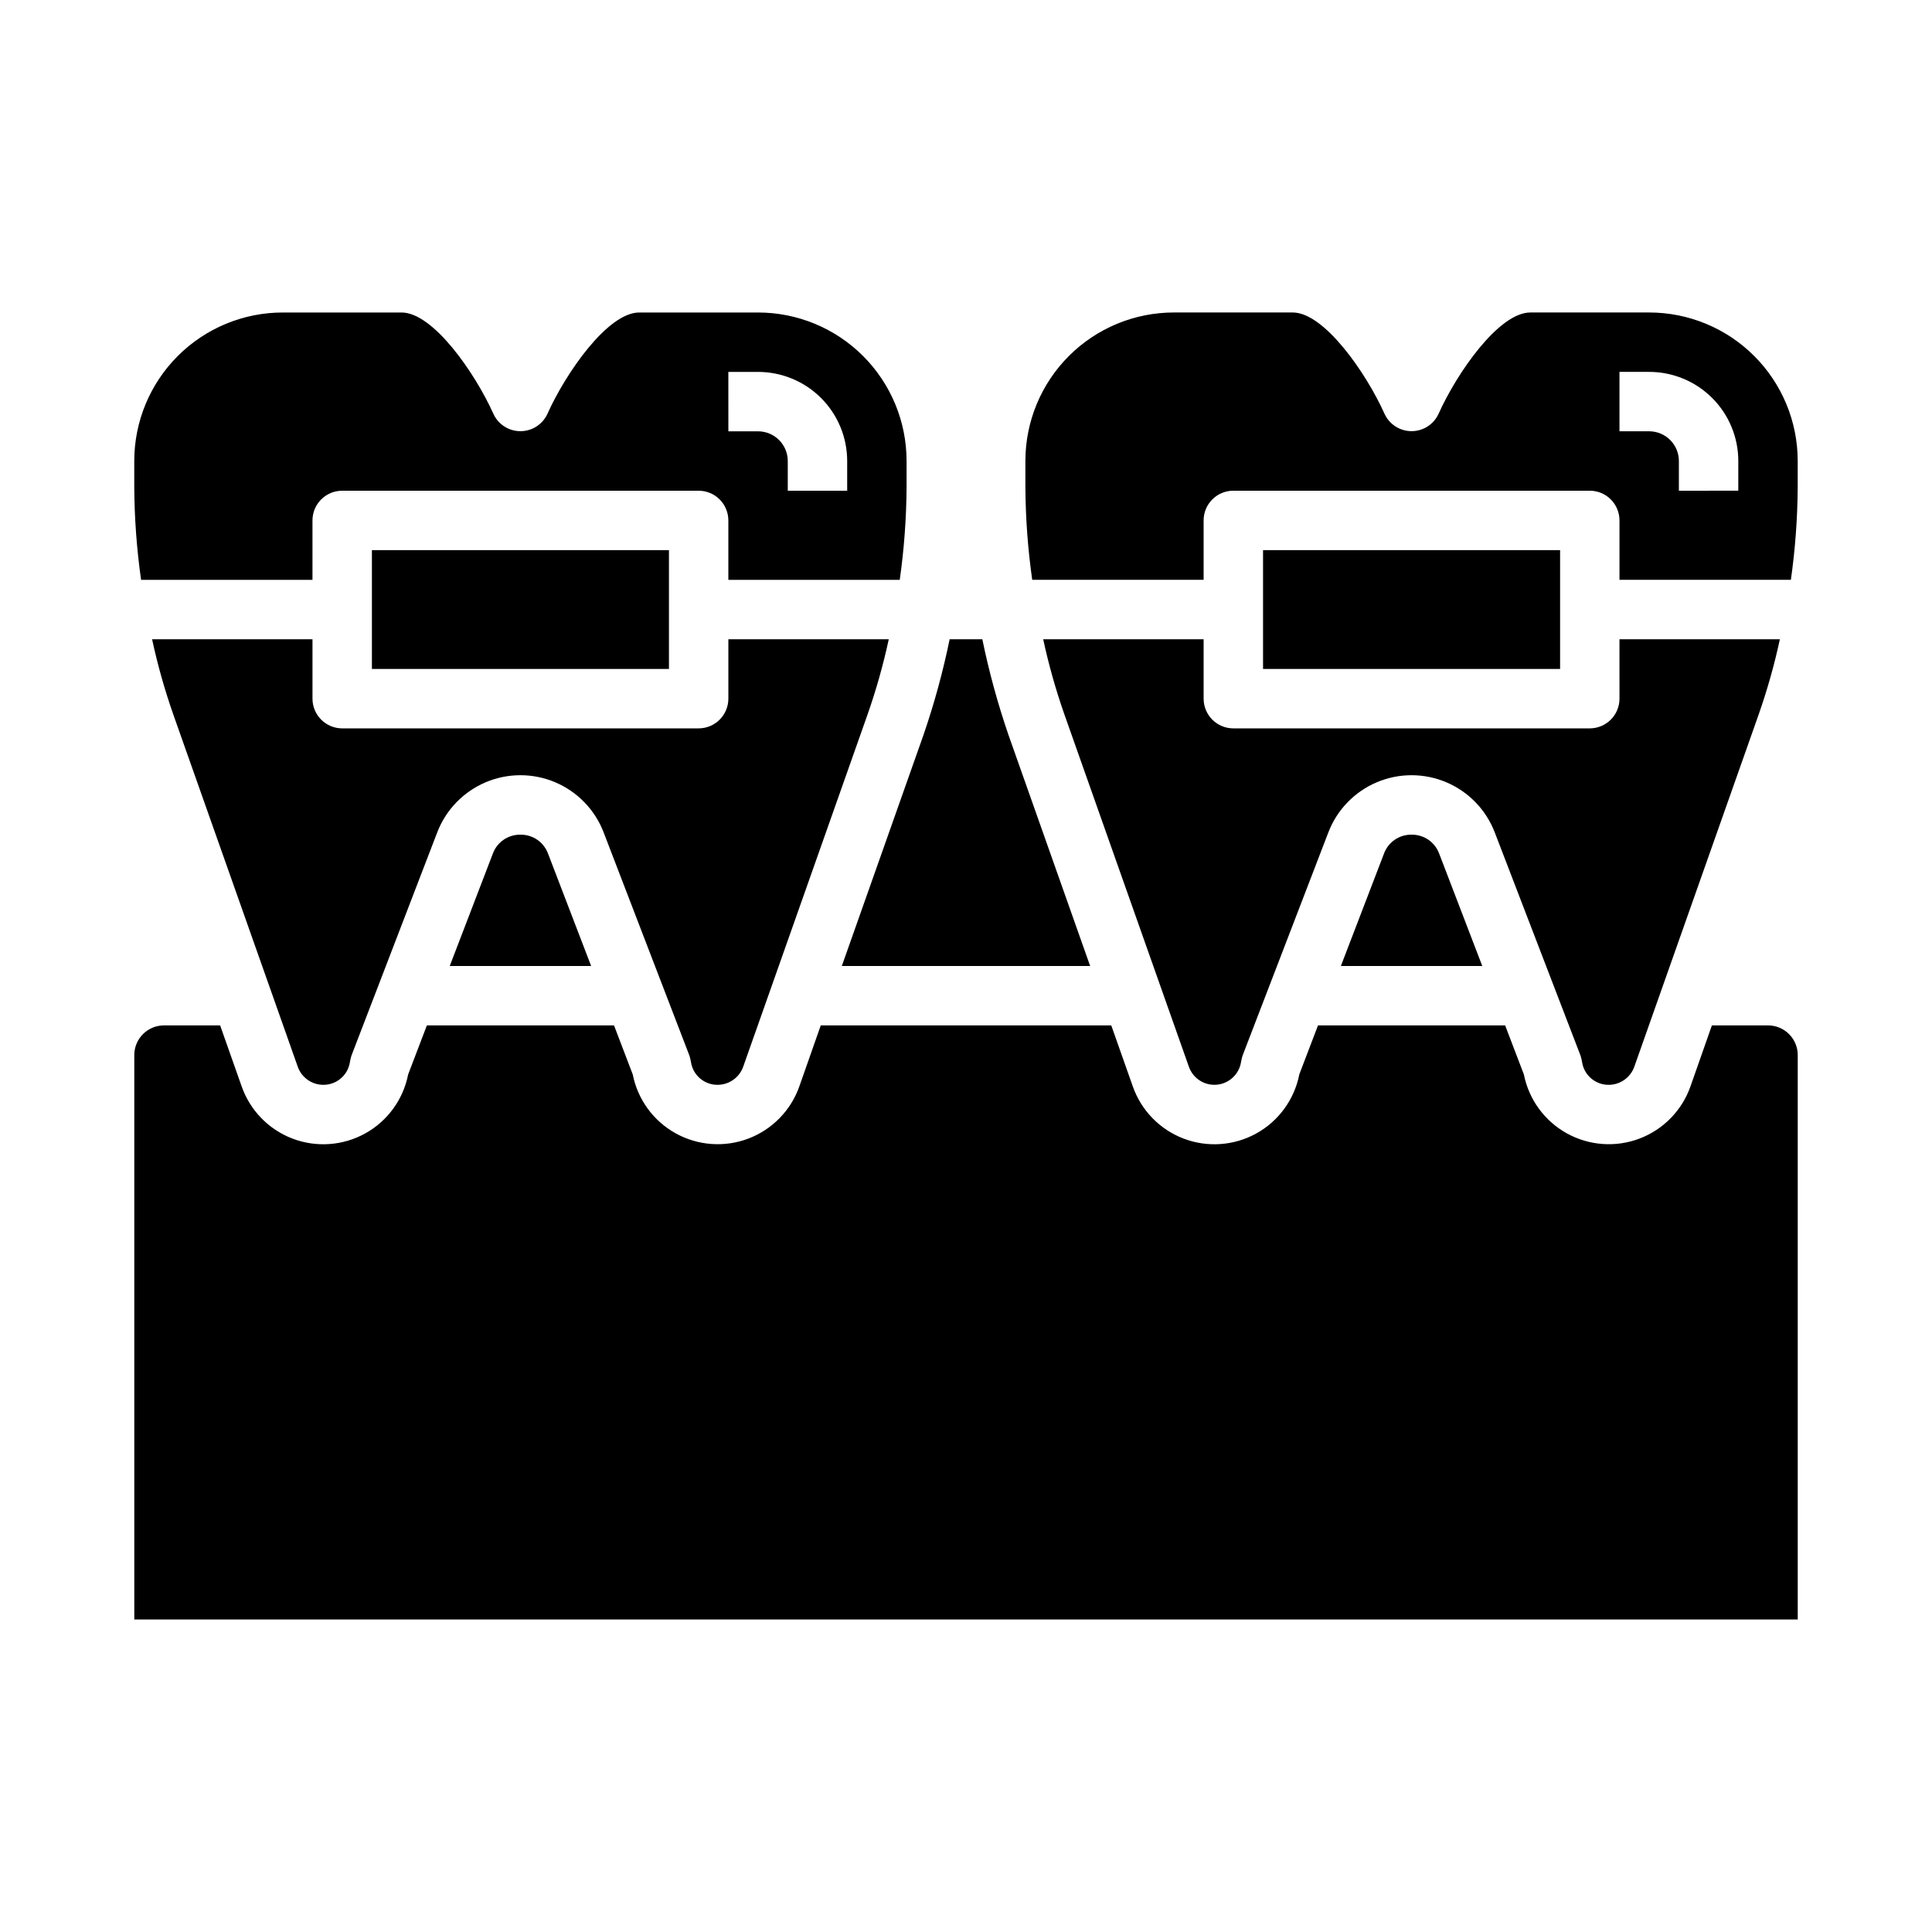
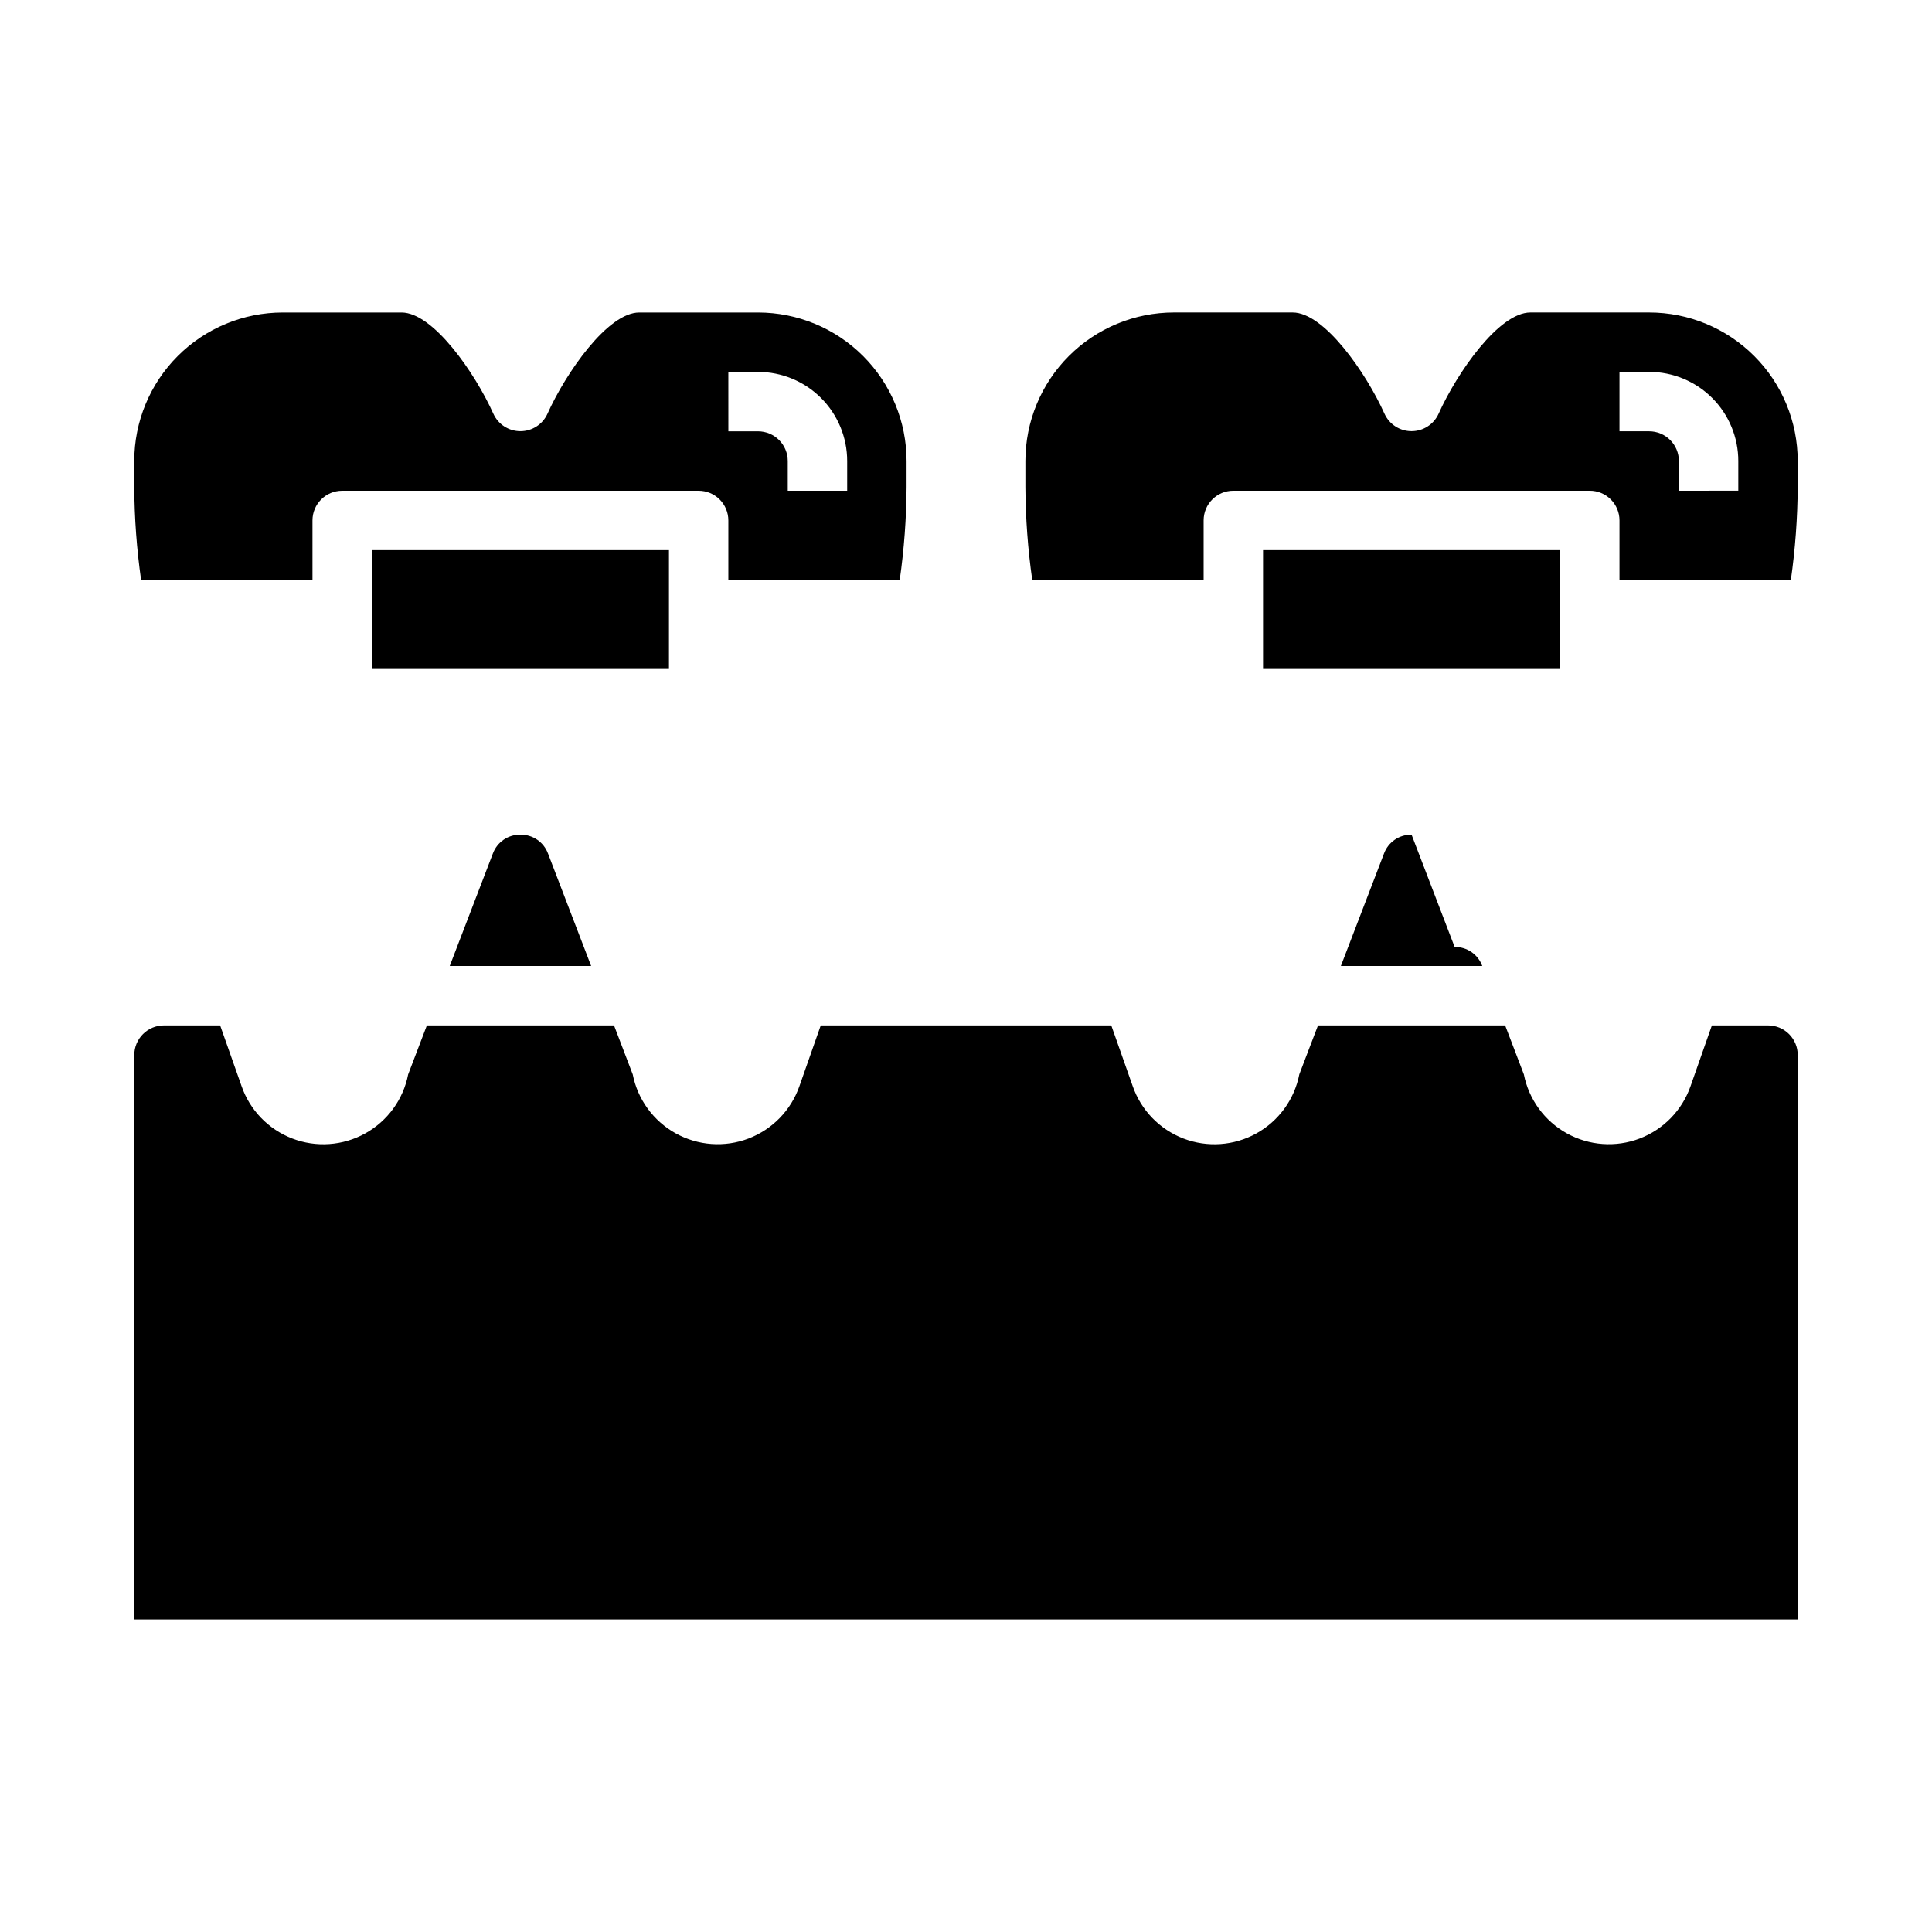
<svg xmlns="http://www.w3.org/2000/svg" fill="#000000" width="800px" height="800px" version="1.1" viewBox="144 144 512 512">
  <g>
    <path d="m281.92 365.2c-3.266-0.051-6.203 1.973-7.32 5.039l-11.414 29.758h37.473l-11.414-29.758h-0.004c-1.117-3.066-4.055-5.09-7.32-5.039z" />
-     <path d="m229.65 431.49c3.547 0.035 6.574-2.555 7.086-6.062 0.094-0.559 0.223-1.113 0.391-1.652l22.75-59.199c2.301-5.977 6.926-10.762 12.82-13.262 5.894-2.5 12.551-2.5 18.445 0s10.52 7.285 12.82 13.262l22.75 59.199c0.168 0.539 0.297 1.094 0.395 1.652 0.512 3.508 3.539 6.098 7.082 6.062 3.043-0.016 5.75-1.938 6.769-4.805l32.906-93.203c2.309-6.566 4.203-13.27 5.668-20.074h-42.508v15.742c0 2.09-0.832 4.094-2.309 5.566-1.473 1.477-3.477 2.309-5.566 2.309h-94.461c-4.348 0-7.875-3.527-7.875-7.875v-15.742h-42.508c1.465 6.805 3.359 13.508 5.668 20.074l32.906 93.125c0.984 2.906 3.703 4.867 6.769 4.883z" />
    <path d="m592 431.88c-2.238 6.379-7.172 11.441-13.488 13.848-6.316 2.402-13.371 1.898-19.281-1.375-5.914-3.277-10.078-8.992-11.391-15.621l-4.961-12.988h-49.594l-4.961 12.988h0.004c-1.305 6.644-5.477 12.371-11.398 15.648-5.926 3.273-12.992 3.766-19.312 1.34-6.32-2.426-11.242-7.519-13.453-13.918l-5.668-16.059h-76.988l-5.668 16.137c-2.238 6.379-7.172 11.441-13.488 13.848-6.316 2.402-13.371 1.898-19.285-1.375-5.91-3.277-10.078-8.992-11.387-15.621l-4.961-12.988h-49.594l-4.961 12.988c-1.301 6.644-5.473 12.371-11.395 15.648-5.926 3.273-12.992 3.766-19.312 1.34s-11.242-7.519-13.453-13.918l-5.668-16.059h-14.879c-4.348 0-7.871 3.523-7.871 7.871v149.57h440.83v-149.57c0-2.086-0.828-4.09-2.305-5.566s-3.477-2.305-5.566-2.305h-14.879z" />
-     <path d="m432.9 400-21.648-61.246c-2.848-8.293-5.16-16.758-6.926-25.348h-8.66c-1.762 8.59-4.078 17.055-6.926 25.348l-21.648 61.246z" />
    <path d="m226.81 281.92c0-4.348 3.527-7.871 7.875-7.871h94.461c2.09 0 4.094 0.828 5.566 2.305 1.477 1.477 2.309 3.481 2.309 5.566v15.742h45.422v0.004c1.156-8.137 1.762-16.344 1.809-24.562v-6.926c0-10.441-4.144-20.453-11.527-27.832-7.383-7.383-17.395-11.531-27.832-11.531h-31.488c-8.344 0-19.445 15.98-24.324 26.844-1.277 2.809-4.078 4.609-7.164 4.609-3.086 0-5.883-1.801-7.164-4.609-4.879-10.863-15.98-26.844-24.324-26.844h-31.488c-10.438 0-20.449 4.148-27.832 11.531-7.379 7.379-11.527 17.391-11.527 27.832v6.926c0.047 8.219 0.652 16.426 1.809 24.562h45.422zm110.21-39.359h7.875c6.262 0 12.27 2.488 16.699 6.918 4.43 4.426 6.918 10.434 6.918 16.699v7.871h-15.746v-7.871c0-2.09-0.828-4.09-2.305-5.566-1.477-1.477-3.481-2.309-5.566-2.309h-7.871z" />
    <path d="m242.56 289.79h78.719v31.488h-78.719z" />
    <path d="m581.05 226.81h-31.488c-8.344 0-19.445 15.98-24.324 26.844-1.277 2.809-4.078 4.609-7.164 4.609-3.082 0-5.883-1.801-7.164-4.609-4.879-10.863-15.98-26.844-24.324-26.844h-31.488c-10.438 0-20.449 4.148-27.832 11.531-7.379 7.379-11.527 17.391-11.527 27.832v6.926c0.051 8.219 0.652 16.426 1.812 24.562h45.422v-15.746c0-4.348 3.523-7.871 7.871-7.871h94.465c2.086 0 4.09 0.828 5.566 2.305 1.477 1.477 2.305 3.481 2.305 5.566v15.742h45.422v0.004c1.156-8.137 1.762-16.344 1.809-24.562v-6.926c0-10.441-4.144-20.453-11.527-27.832-7.383-7.383-17.395-11.531-27.832-11.531zm23.617 47.23-15.746 0.004v-7.871c0-2.09-0.828-4.09-2.305-5.566-1.477-1.477-3.477-2.309-5.566-2.309h-7.871v-15.742h7.871c6.266 0 12.27 2.488 16.699 6.918 4.43 4.426 6.918 10.434 6.918 16.699z" />
-     <path d="m518.08 365.2c-3.262-0.051-6.203 1.973-7.32 5.039l-11.414 29.758h37.473l-11.414-29.758h-0.004c-1.117-3.066-4.055-5.09-7.32-5.039z" />
-     <path d="m573.18 329.15c0 2.09-0.828 4.094-2.305 5.566-1.477 1.477-3.481 2.309-5.566 2.309h-94.465c-4.348 0-7.871-3.527-7.871-7.875v-15.742h-42.512c1.465 6.805 3.359 13.508 5.668 20.074l32.906 93.125c1.051 3.129 4.102 5.133 7.391 4.852 3.289-0.277 5.957-2.769 6.465-6.031 0.094-0.559 0.223-1.113 0.391-1.652l22.754-59.199c2.297-5.977 6.922-10.762 12.816-13.262s12.551-2.5 18.445 0 10.52 7.285 12.82 13.262l22.75 59.199c0.168 0.539 0.301 1.094 0.395 1.652 0.512 3.508 3.539 6.098 7.082 6.062 3.043-0.016 5.75-1.938 6.769-4.805l32.906-93.203c2.309-6.566 4.203-13.27 5.668-20.074h-42.508z" />
+     <path d="m518.08 365.2c-3.262-0.051-6.203 1.973-7.32 5.039l-11.414 29.758h37.473h-0.004c-1.117-3.066-4.055-5.09-7.32-5.039z" />
    <path d="m478.72 289.79h78.719v31.488h-78.719z" />
  </g>
</svg>